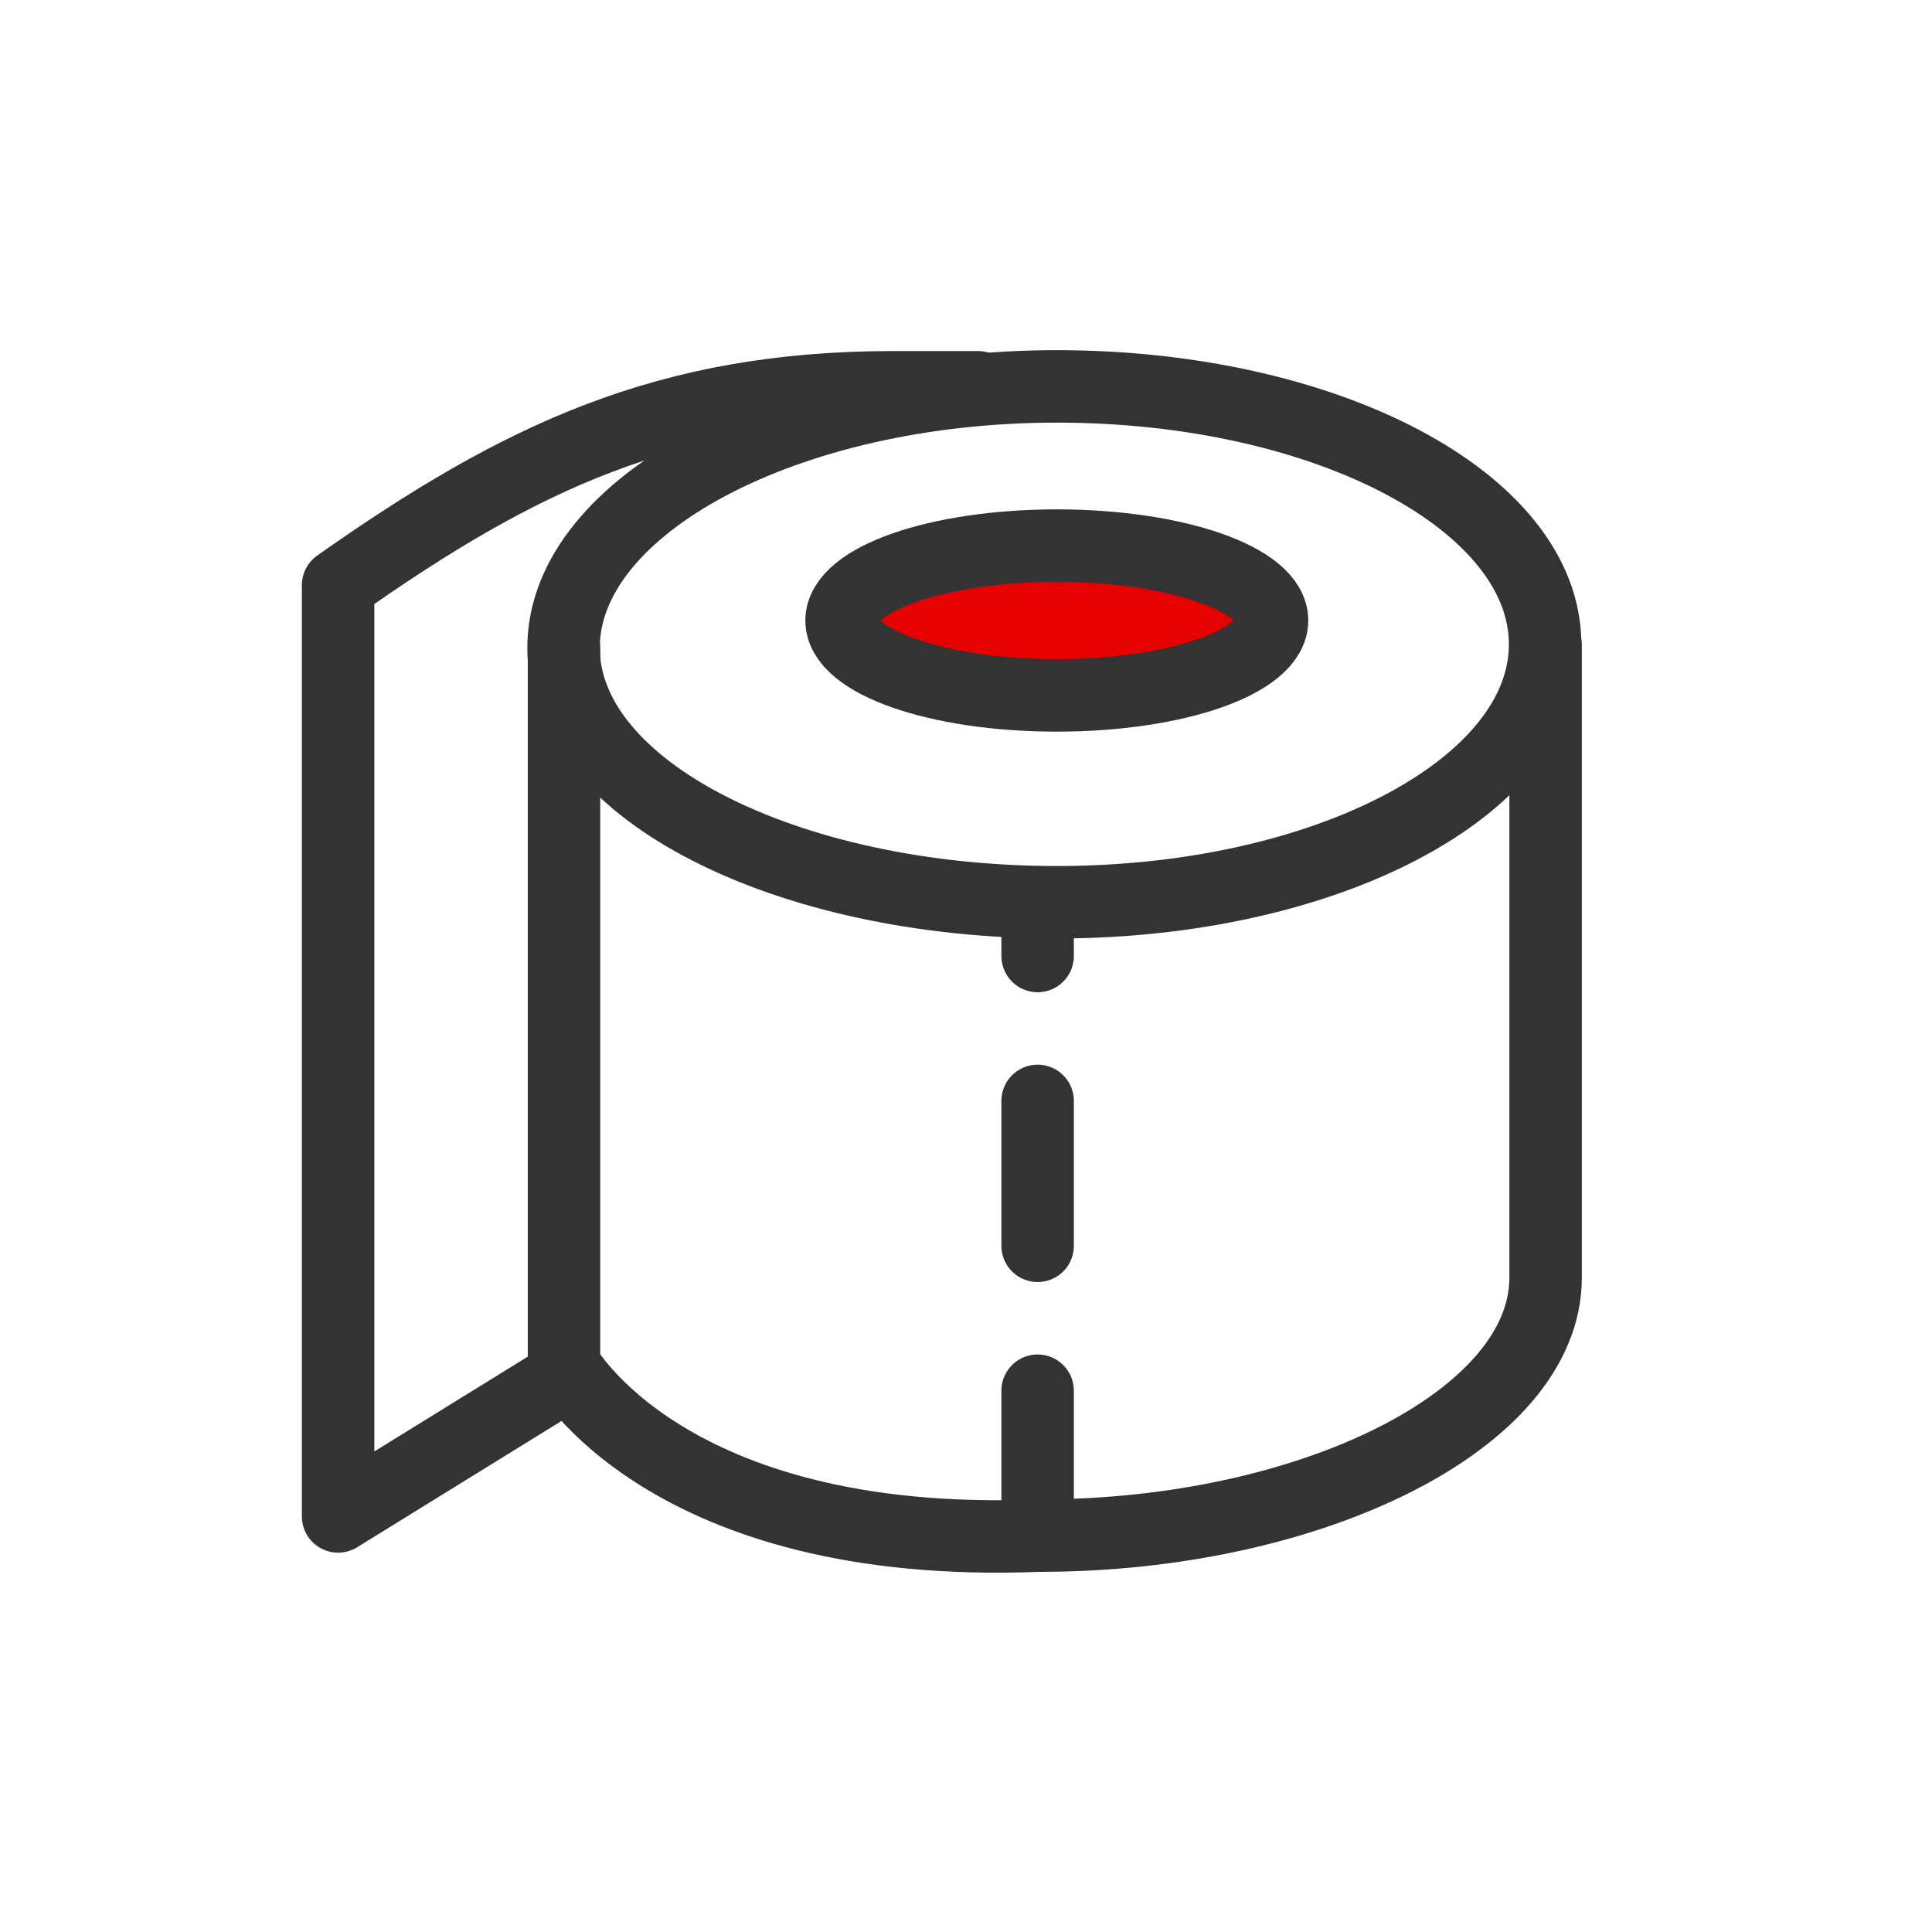
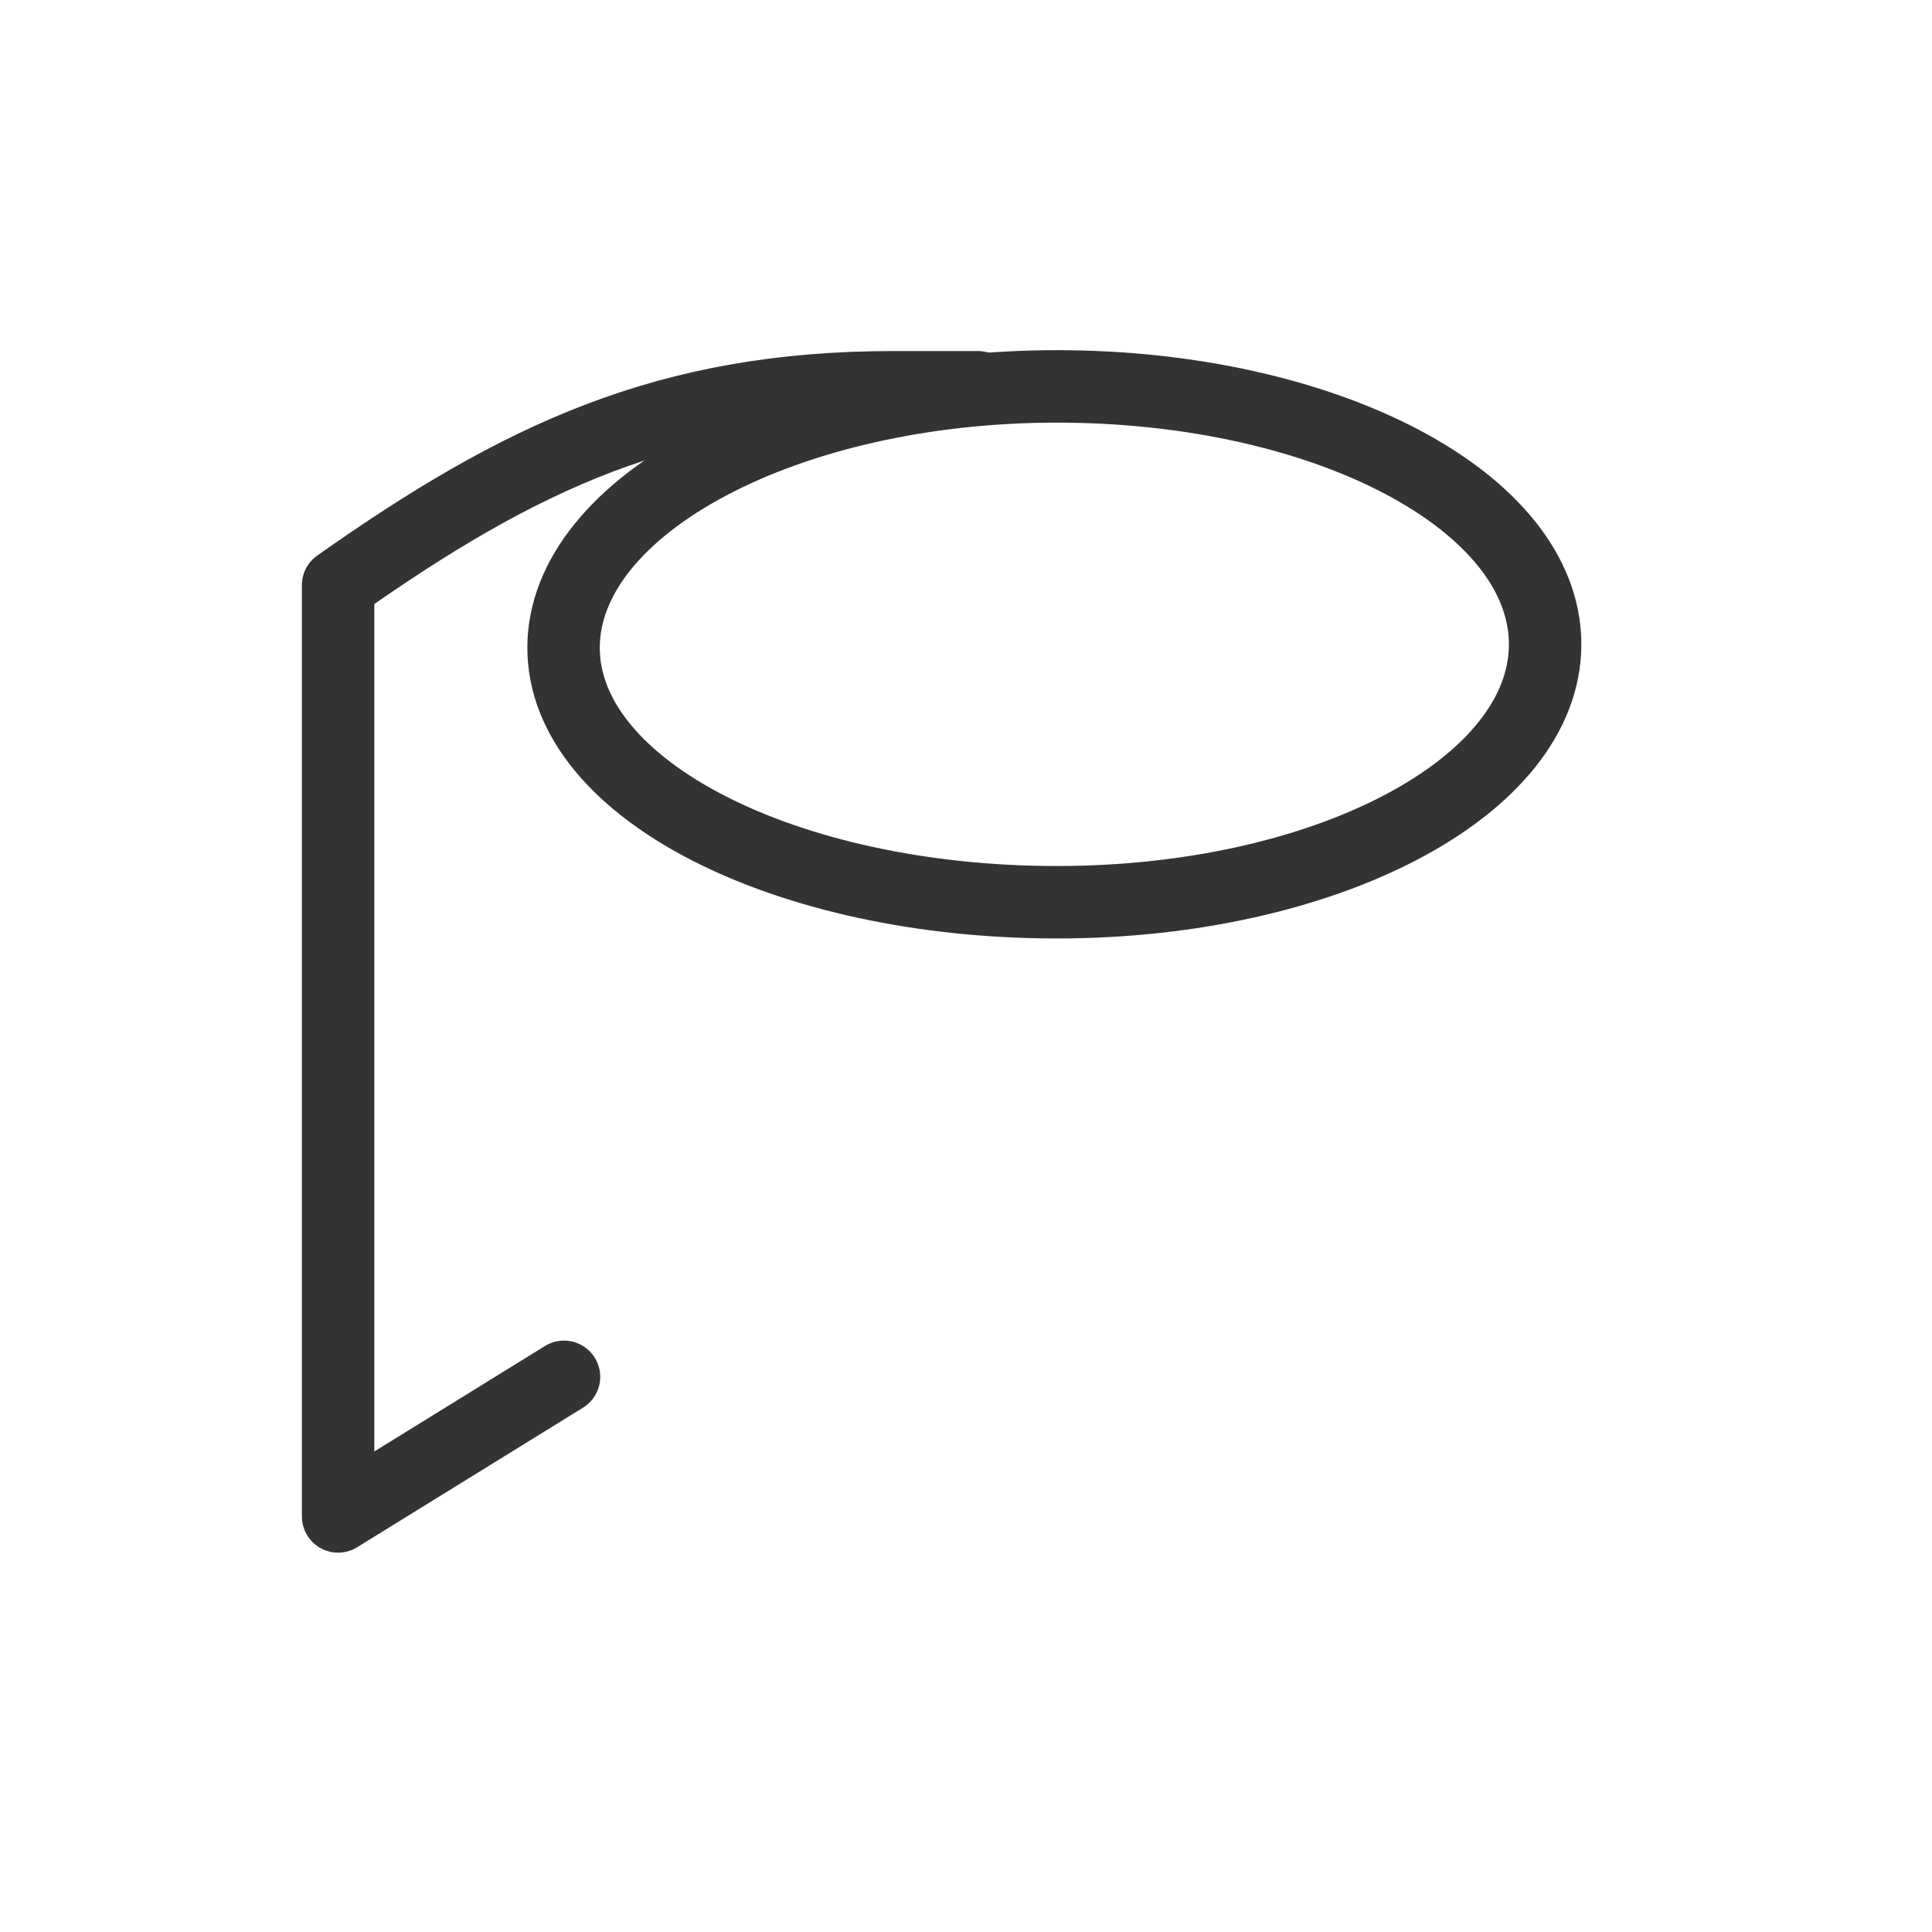
<svg xmlns="http://www.w3.org/2000/svg" width="40" height="40" viewBox="0 0 40 40" fill="none">
  <path d="M21.88 18.68c-5.581 0-10.212-2.317-10.212-5.27 0-2.951 4.63-5.41 10.212-5.41 5.581 0 10.11 2.388 10.11 5.34s-4.529 5.34-10.11 5.34z" stroke="#333" stroke-width="1.5" stroke-linecap="round" stroke-linejoin="round" />
-   <path d="M21.53 31.793c5.58 0 10.47-2.388 10.47-5.34V13.358M11.677 13.428V28.26s2.094 3.834 9.816 3.534" stroke="#333" stroke-width="1.5" stroke-linecap="round" stroke-linejoin="round" />
-   <path d="M21.88 14.398c-2.463 0-4.456-.697-4.456-1.551 0-.855 1.993-1.551 4.456-1.551s4.456.696 4.456 1.55c0 .855-1.993 1.552-4.456 1.552z" fill="#E60000" stroke="#333" stroke-width="1.5" stroke-miterlimit="10" />
-   <path d="M21.483 31.793v-12.62" stroke="#333" stroke-width="1.5" stroke-linecap="round" stroke-linejoin="round" stroke-dasharray="3 3" />
  <path d="M20.247 8.018h-1.743c-4.687 0-7.73 1.436-11.504 4.097v19.281l4.677-2.89" stroke="#333" stroke-width="1.5" stroke-linecap="round" stroke-linejoin="round" />
</svg>